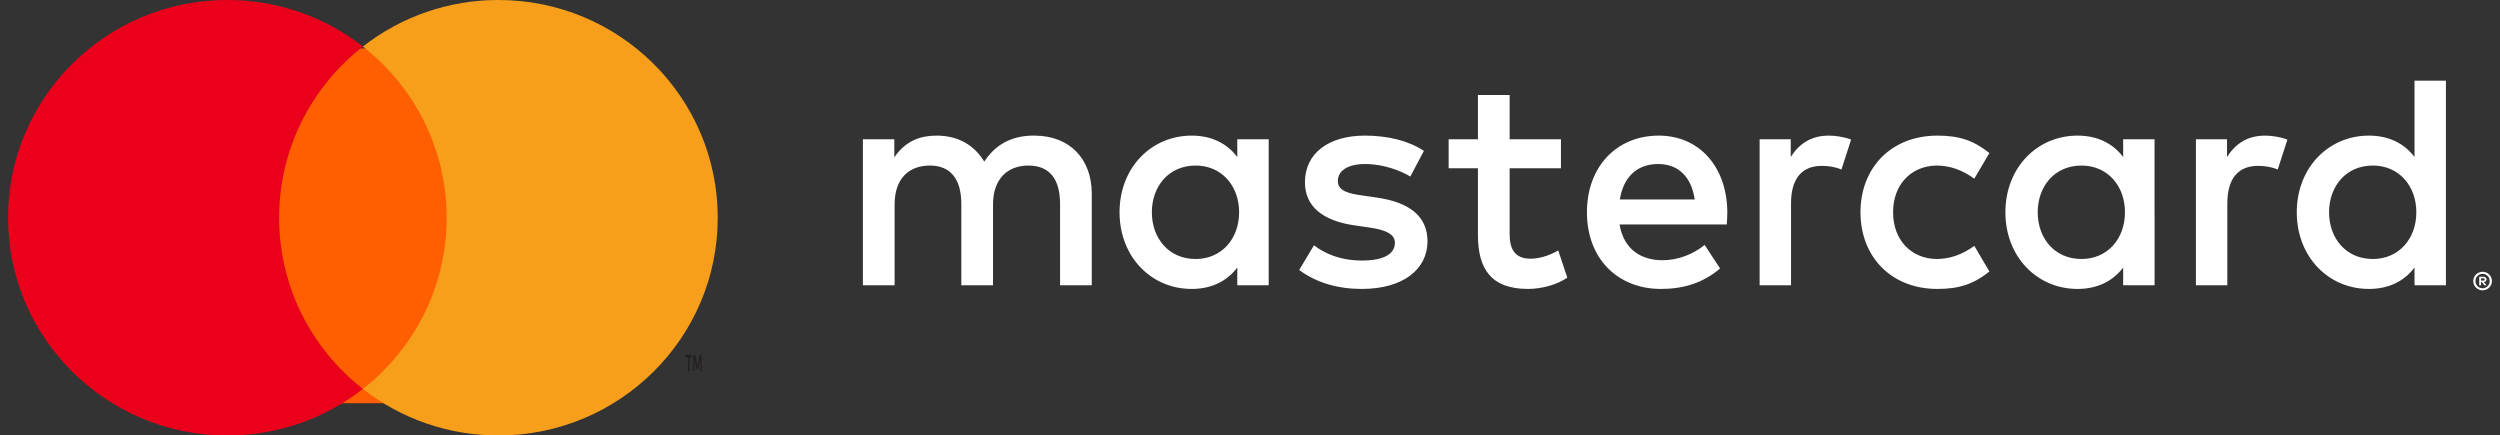
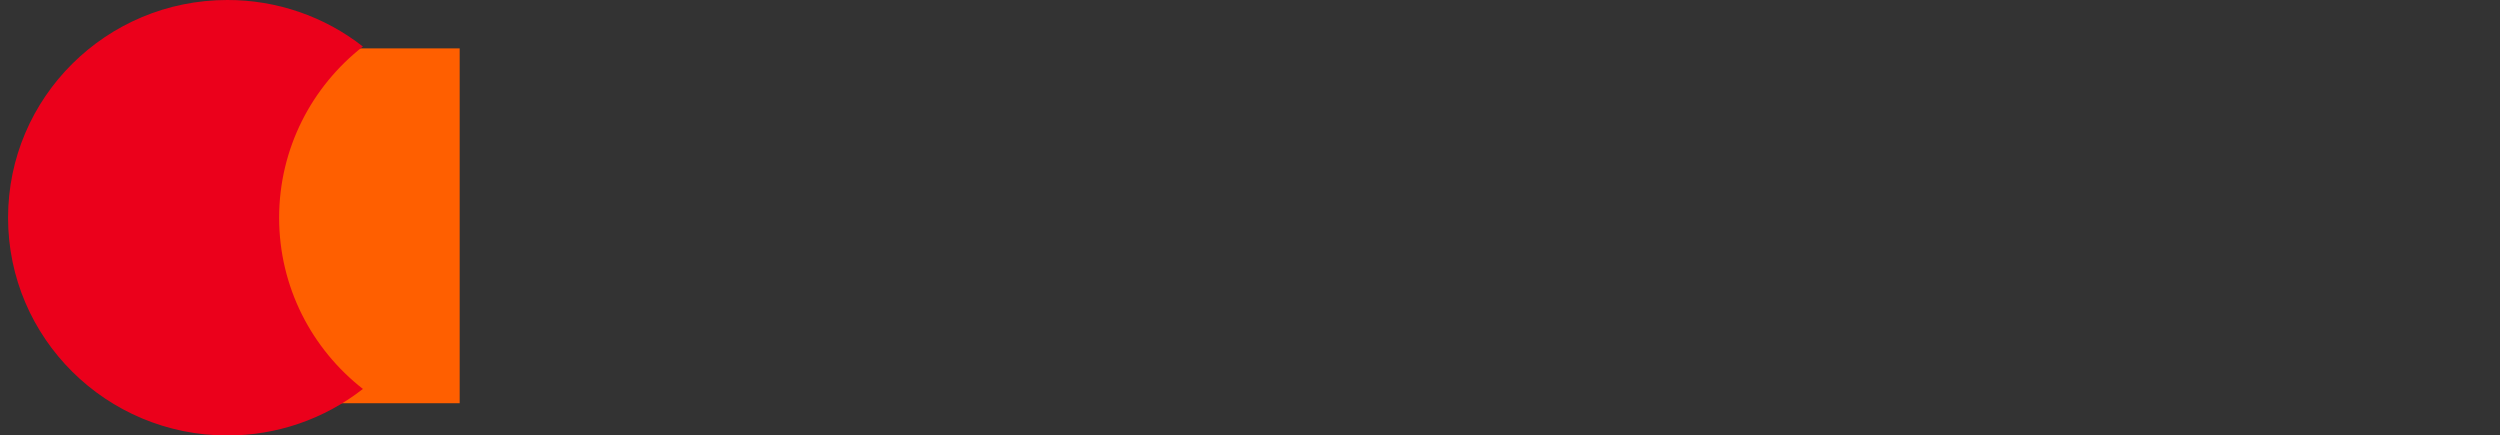
<svg xmlns="http://www.w3.org/2000/svg" width="155" height="27" viewBox="0 0 155 27" fill="none">
  <rect x="0" y="0" width="155" height="27" fill="#333333" stroke="none" />
  <g clip-path="url(#clip0_10_619)">
    <path fill-rule="evenodd" clip-rule="evenodd" d="M16.5 25H28.5V3H16.5V25Z" fill="#FF5F00" />
    <path fill-rule="evenodd" clip-rule="evenodd" d="M17.306 13.5C17.306 9.194 19.337 5.359 22.5 2.886C20.106 1.012 17.145 -0.005 14.096 1.60828e-05C6.587 1.60828e-05 0.5 6.044 0.5 13.5C0.5 20.956 6.587 27 14.097 27C17.145 27.005 20.106 25.988 22.5 24.114C19.337 21.642 17.306 17.806 17.306 13.5" fill="#EB001B" />
-     <path fill-rule="evenodd" clip-rule="evenodd" d="M43.5 23V22H43.38L43.241 22.687L43.103 22H42.983V23H43.067V22.245L43.197 22.895H43.285L43.415 22.243V22.999H43.5V23ZM42.738 23V22.17H42.892V22.001H42.5V22.17H42.654V23H42.738H42.738Z" fill="#231F20" />
-     <path fill-rule="evenodd" clip-rule="evenodd" d="M44.5 13.5C44.5 20.956 38.412 27 30.903 27C27.855 27.005 24.894 25.988 22.5 24.114C25.663 21.642 27.694 17.806 27.694 13.5C27.694 9.194 25.663 5.359 22.5 2.886C24.894 1.012 27.855 -0.005 30.903 1.6488e-05C38.413 1.6488e-05 44.5 6.044 44.5 13.5Z" fill="#F79E1B" />
-     <path fill-rule="evenodd" clip-rule="evenodd" d="M71.415 13.161C71.415 11.57 72.444 10.264 74.129 10.264C75.739 10.264 76.825 11.514 76.825 13.161C76.825 14.808 75.739 16.058 74.129 16.058C72.444 16.058 71.415 14.752 71.415 13.161ZM78.659 13.161V8.635H76.712V9.734C76.094 8.92 75.158 8.408 73.885 8.408C71.377 8.408 69.412 10.397 69.412 13.161C69.412 15.926 71.377 17.914 73.885 17.914C75.158 17.914 76.094 17.402 76.712 16.588V17.687H78.659V13.161ZM144.402 13.161C144.402 11.57 145.432 10.264 147.117 10.264C148.726 10.264 149.813 11.514 149.813 13.161C149.813 14.808 148.726 16.058 147.117 16.058C145.432 16.058 144.402 14.752 144.402 13.161ZM153.825 17.257V17.399H153.954C153.979 17.4 154.004 17.394 154.025 17.381C154.043 17.369 154.052 17.351 154.052 17.327C154.052 17.317 154.05 17.306 154.045 17.297C154.041 17.288 154.034 17.28 154.025 17.274C154.004 17.261 153.979 17.255 153.954 17.257H153.825ZM153.956 17.157C154.023 17.157 154.075 17.172 154.113 17.203C154.149 17.233 154.167 17.274 154.167 17.327C154.168 17.347 154.164 17.367 154.157 17.386C154.149 17.405 154.138 17.422 154.123 17.436C154.089 17.467 154.045 17.486 153.999 17.489L154.171 17.69H154.036L153.876 17.49H153.825V17.69H153.712V17.157H153.956ZM153.922 17.873C153.98 17.874 154.037 17.863 154.091 17.84C154.144 17.817 154.192 17.784 154.232 17.742C154.273 17.701 154.306 17.651 154.328 17.597C154.35 17.543 154.361 17.484 154.361 17.426C154.361 17.307 154.315 17.193 154.232 17.109C154.192 17.068 154.143 17.035 154.09 17.013C154.037 16.991 153.98 16.979 153.922 16.979C153.835 16.978 153.749 17.004 153.676 17.052C153.603 17.101 153.546 17.17 153.512 17.251C153.49 17.306 153.478 17.366 153.479 17.426C153.478 17.544 153.524 17.658 153.606 17.742C153.646 17.783 153.693 17.815 153.747 17.838C153.801 17.862 153.86 17.873 153.922 17.873ZM153.922 16.851C154.002 16.851 154.077 16.866 154.147 16.896C154.285 16.954 154.396 17.064 154.455 17.203C154.485 17.272 154.5 17.347 154.5 17.426C154.5 17.505 154.485 17.579 154.455 17.648C154.395 17.786 154.284 17.896 154.147 17.954C154.076 17.985 154 18 153.923 18C153.846 18.001 153.77 17.986 153.699 17.957C153.628 17.928 153.563 17.885 153.509 17.83C153.457 17.778 153.415 17.716 153.386 17.648C153.355 17.578 153.34 17.502 153.341 17.426C153.341 17.347 153.356 17.272 153.386 17.203C153.444 17.064 153.555 16.954 153.693 16.896C153.766 16.866 153.844 16.851 153.922 16.851ZM151.647 13.161V5H149.7V9.734C149.083 8.92 148.146 8.408 146.873 8.408C144.365 8.408 142.4 10.397 142.4 13.161C142.4 15.926 144.365 17.914 146.873 17.914C148.146 17.914 149.083 17.402 149.7 16.588V17.687H151.647V13.161H151.647ZM102.807 10.169C104.062 10.169 104.867 10.964 105.072 12.366H100.431C100.636 11.059 101.422 10.169 102.808 10.169H102.807ZM102.845 8.408C100.224 8.408 98.39 10.34 98.39 13.161C98.39 16.039 100.299 17.914 102.976 17.914C104.324 17.914 105.559 17.573 106.645 16.645L105.69 15.187C104.941 15.793 103.987 16.134 103.088 16.134C101.834 16.134 100.693 15.547 100.411 13.918H107.057C107.075 13.672 107.094 13.426 107.094 13.161C107.075 10.34 105.354 8.408 102.845 8.408ZM126.338 13.161C126.338 11.57 127.367 10.264 129.053 10.264C130.662 10.264 131.748 11.514 131.748 13.161C131.748 14.808 130.662 16.058 129.053 16.058C127.367 16.058 126.338 14.752 126.338 13.161ZM133.582 13.161V8.635H131.636V9.734C131.018 8.92 130.082 8.408 128.809 8.408C126.301 8.408 124.335 10.397 124.335 13.161C124.335 15.926 126.3 17.914 128.809 17.914C130.082 17.914 131.018 17.402 131.636 16.588V17.687H133.583V13.161H133.582ZM115.35 13.161C115.35 15.907 117.24 17.914 120.123 17.914C121.471 17.914 122.369 17.611 123.343 16.834L122.407 15.244C121.677 15.774 120.909 16.058 120.067 16.058C118.513 16.039 117.371 14.903 117.371 13.161C117.371 11.419 118.513 10.283 120.067 10.264C120.909 10.264 121.677 10.548 122.407 11.078L123.343 9.487C122.369 8.711 121.471 8.408 120.123 8.408C117.24 8.408 115.35 10.415 115.35 13.161ZM140.434 8.408C139.311 8.408 138.58 8.939 138.075 9.734V8.635H136.147V17.687H138.094V12.612C138.094 11.116 138.73 10.283 140.003 10.283C140.396 10.283 140.808 10.34 141.22 10.51L141.819 8.655C141.389 8.484 140.827 8.408 140.434 8.408ZM88.281 9.355C87.345 8.73 86.053 8.408 84.631 8.408C82.366 8.408 80.906 9.506 80.906 11.305C80.906 12.783 81.991 13.691 83.994 13.975L84.911 14.108C85.978 14.259 86.484 14.543 86.484 15.054C86.484 15.755 85.772 16.153 84.443 16.153C83.096 16.153 82.122 15.717 81.467 15.206L80.55 16.739C81.617 17.535 82.964 17.914 84.425 17.914C87.008 17.914 88.505 16.683 88.505 14.96C88.505 13.369 87.326 12.536 85.379 12.252L84.462 12.119C83.62 12.006 82.946 11.835 82.946 11.23C82.946 10.567 83.582 10.169 84.649 10.169C85.791 10.169 86.896 10.605 87.439 10.946L88.281 9.355ZM113.384 8.408C112.261 8.408 111.531 8.939 111.025 9.734V8.635H109.097V17.687H111.044V12.612C111.044 11.116 111.68 10.283 112.954 10.283C113.346 10.283 113.759 10.34 114.17 10.51L114.769 8.655C114.339 8.484 113.777 8.408 113.384 8.408ZM96.779 8.635H93.597V5.89H91.632V8.635H89.816V10.434H91.632V14.562C91.632 16.664 92.437 17.914 94.739 17.914C95.582 17.914 96.555 17.649 97.173 17.213L96.611 15.528C96.031 15.869 95.394 16.039 94.889 16.039C93.915 16.039 93.597 15.433 93.597 14.524V10.434H96.779V8.635ZM67.689 17.687V12.006C67.689 9.866 66.341 8.427 64.17 8.408C63.028 8.389 61.849 8.749 61.025 10.018C60.407 9.014 59.434 8.408 58.068 8.408C57.113 8.408 56.177 8.692 55.447 9.752V8.635H53.5V17.687H55.466V12.669C55.466 11.097 56.327 10.264 57.656 10.264C58.947 10.264 59.602 11.116 59.602 12.65V17.687H61.568V12.669C61.568 11.097 62.467 10.264 63.758 10.264C65.087 10.264 65.724 11.116 65.724 12.65V17.687H67.689Z" fill="white" />
  </g>
  <defs>
    <clipPath id="clip0_10_619">
      <rect width="154" height="27" fill="white" transform="translate(0.5)" />
    </clipPath>
  </defs>
</svg>